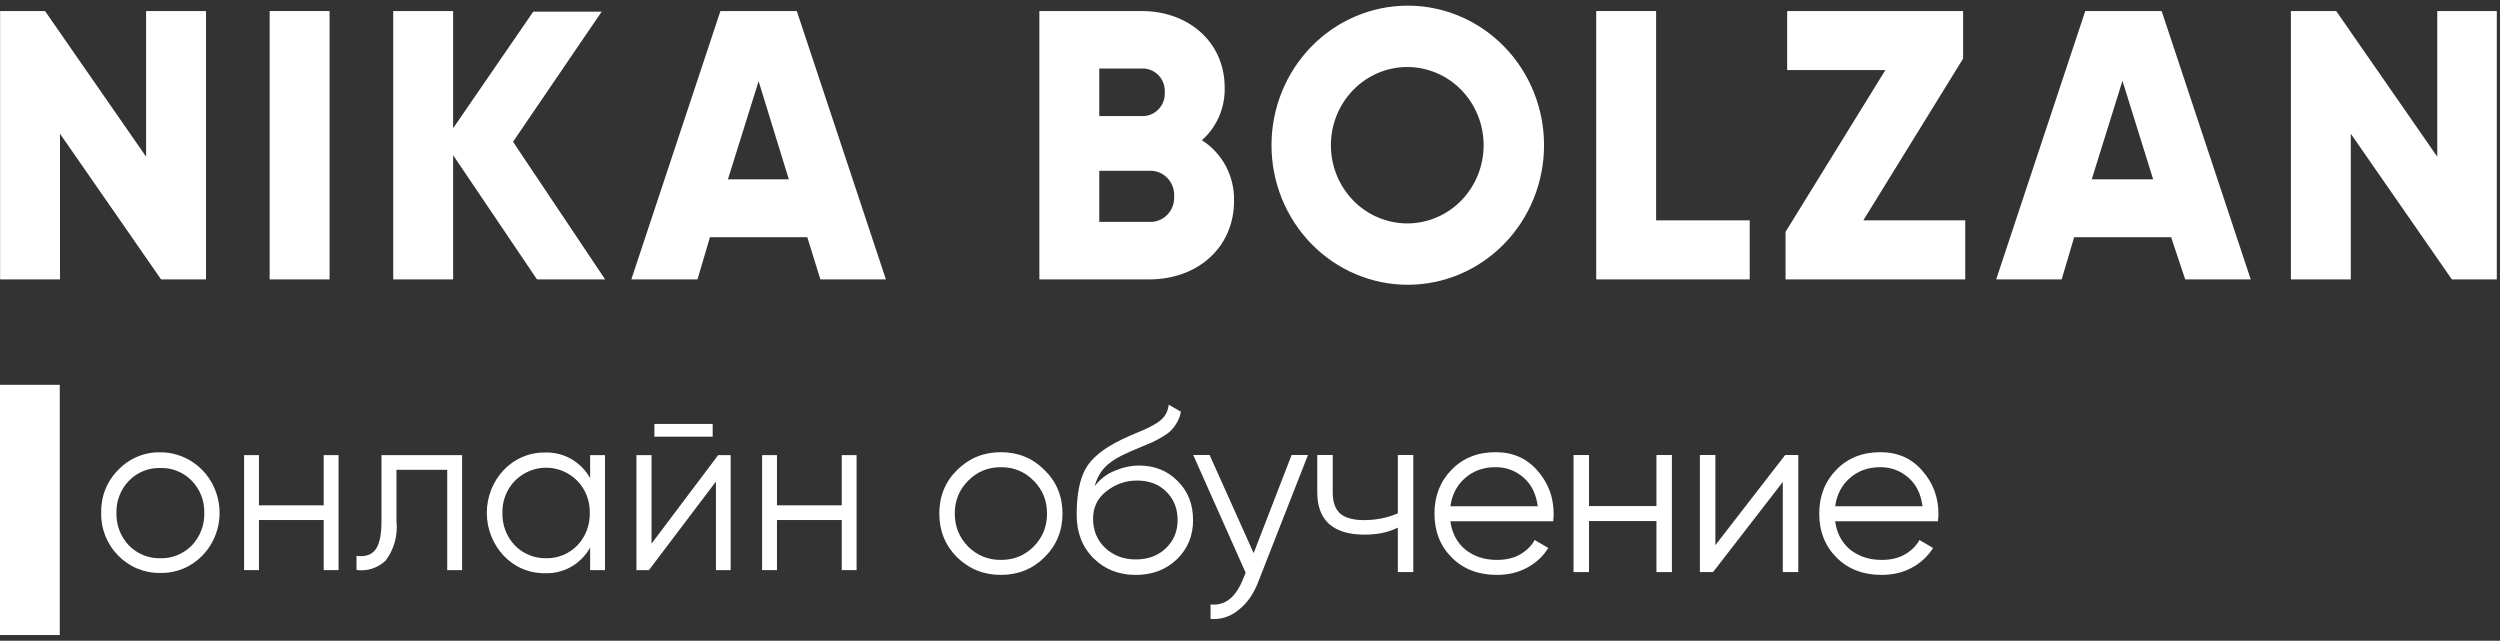
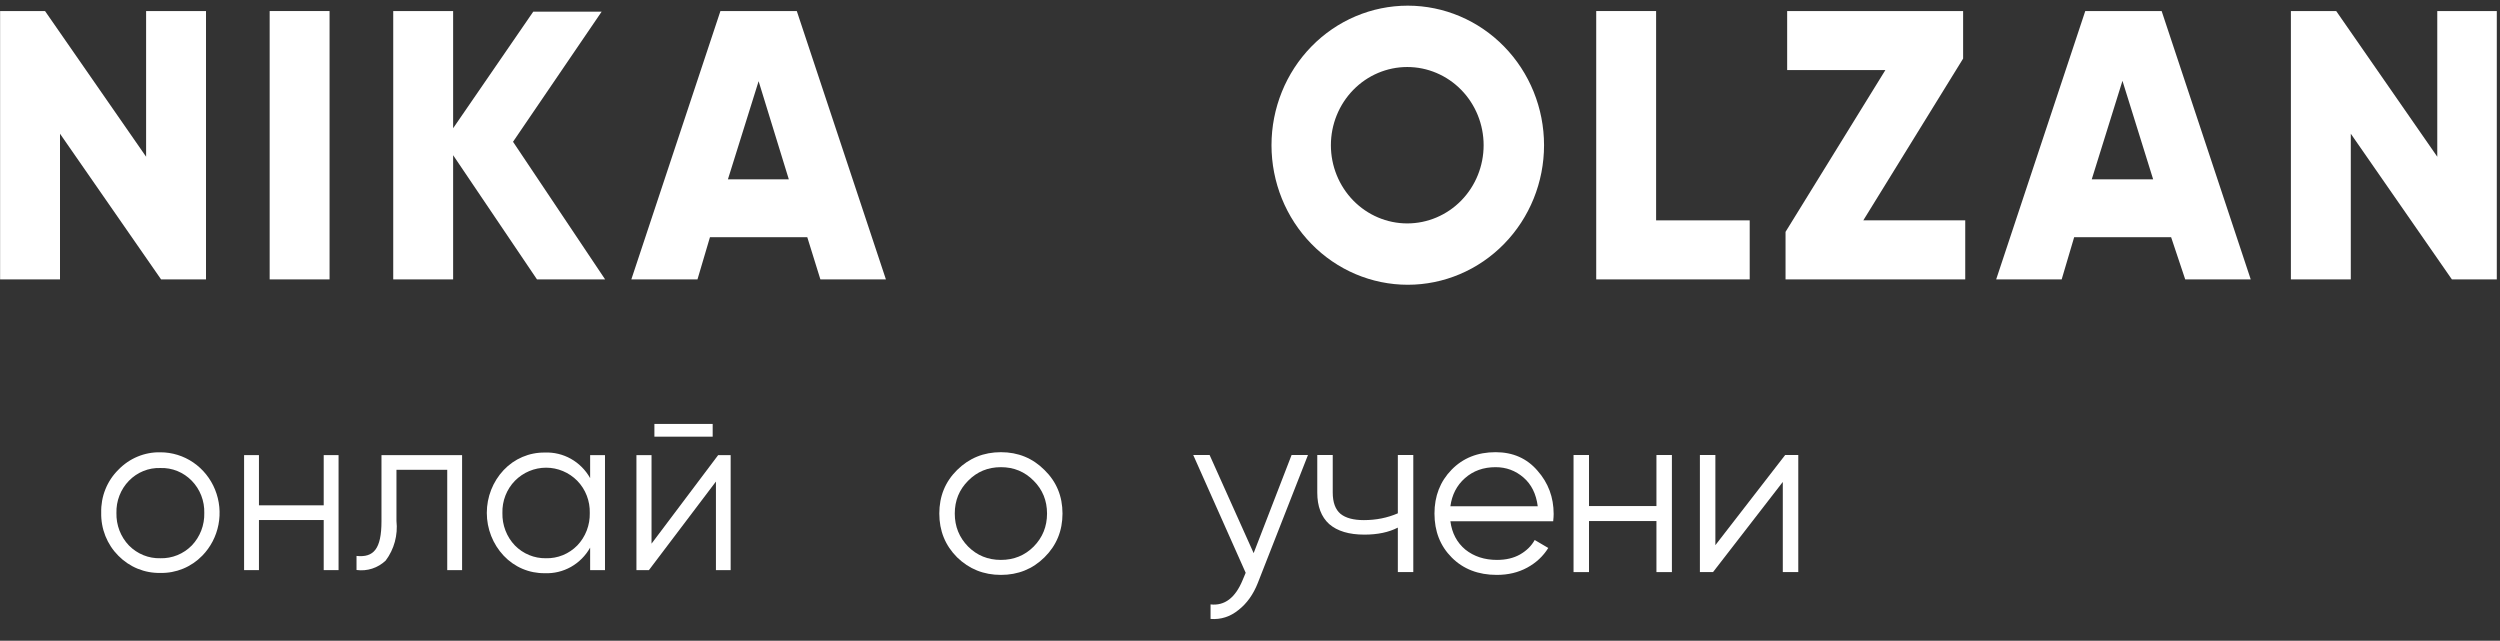
<svg xmlns="http://www.w3.org/2000/svg" width="199" height="51" viewBox="0 0 199 51" fill="none">
  <rect x="0" y="0" width="199" height="51" fill="#333333" stroke="none" />
  <g clip-path="url(#clip0_1838_425)">
    <path d="M16.398 0.879V22.24H12.822L4.776 10.644V22.24H0.008V0.879H3.584L11.63 12.475V0.879H16.398Z" fill="white" />
    <path d="M26.233 0.879V22.24H21.465V0.879H26.233Z" fill="white" />
    <path d="M42.744 22.24L36.069 12.353V22.24H31.301V0.879H36.069V10.207L42.446 0.93H47.89L40.837 11.285L48.168 22.24H42.744Z" fill="white" />
    <path d="M64.26 18.883H56.512L55.519 22.24H50.254L57.346 0.879H63.425L70.518 22.24H65.303L64.26 18.883ZM62.79 14.275L60.386 6.463L57.942 14.275H62.79Z" fill="white" />
-     <path d="M98.23 15.984C98.23 19.768 95.25 22.24 91.496 22.24H82.734V0.879H90.9C94.535 0.879 97.485 3.29 97.485 6.982C97.503 7.773 97.349 8.559 97.035 9.282C96.721 10.004 96.254 10.647 95.668 11.163C96.469 11.667 97.127 12.378 97.577 13.224C98.026 14.07 98.252 15.021 98.23 15.984ZM87.502 5.456V9.24H90.9C91.143 9.249 91.386 9.206 91.612 9.114C91.839 9.021 92.044 8.882 92.215 8.704C92.386 8.526 92.519 8.313 92.605 8.08C92.692 7.847 92.73 7.598 92.717 7.348C92.731 7.099 92.694 6.849 92.608 6.615C92.522 6.381 92.389 6.168 92.218 5.989C92.047 5.811 91.841 5.672 91.614 5.58C91.387 5.488 91.144 5.446 90.9 5.456H87.502ZM93.462 15.628C93.477 15.357 93.435 15.086 93.34 14.833C93.246 14.579 93.1 14.349 92.912 14.157C92.725 13.965 92.5 13.816 92.253 13.719C92.005 13.622 91.74 13.579 91.476 13.594H87.502V17.663H91.476C91.741 17.677 92.007 17.635 92.255 17.537C92.503 17.439 92.729 17.289 92.916 17.096C93.104 16.903 93.249 16.672 93.344 16.417C93.438 16.162 93.478 15.89 93.462 15.618V15.628Z" fill="white" />
    <path d="M101.211 11.559C101.211 8.613 102.354 5.788 104.388 3.705C106.422 1.621 109.181 0.451 112.058 0.451C114.935 0.451 117.694 1.621 119.728 3.705C121.763 5.788 122.906 8.613 122.906 11.559C122.906 14.505 121.763 17.33 119.728 19.413C117.694 21.497 114.935 22.667 112.058 22.667C109.181 22.667 106.422 21.497 104.388 19.413C102.354 17.33 101.211 14.505 101.211 11.559ZM118.097 11.559C118.097 9.908 117.457 8.325 116.317 7.157C115.177 5.99 113.631 5.334 112.018 5.334C110.406 5.334 108.86 5.99 107.72 7.157C106.58 8.325 105.939 9.908 105.939 11.559C105.939 13.21 106.58 14.793 107.72 15.961C108.86 17.128 110.406 17.784 112.018 17.784C113.631 17.784 115.177 17.128 116.317 15.961C117.457 14.793 118.097 13.21 118.097 11.559Z" fill="white" />
    <path d="M139.276 17.541V22.24H127.059V0.879H131.826V17.541H139.276Z" fill="white" />
    <path d="M156.433 17.541V22.24H142.129V18.456L150.076 5.578H142.258V0.879H156.264V4.663L148.318 17.541H156.433Z" fill="white" />
    <path d="M172.822 18.883H165.103L164.109 22.24H158.895L165.987 0.879H172.067L179.158 22.24H173.943L172.822 18.883ZM171.391 14.275L168.948 6.433L166.503 14.275H171.391Z" fill="white" />
    <path d="M198.745 0.879V22.24H195.17L187.123 10.644V22.24H182.355V0.879H185.961L194.007 12.475V0.879H198.745Z" fill="white" />
    <path d="M12.765 45.605C12.145 45.619 11.53 45.504 10.954 45.268C10.379 45.032 9.856 44.68 9.417 44.232C8.973 43.787 8.623 43.253 8.388 42.663C8.154 42.073 8.041 41.441 8.056 40.804C8.04 40.171 8.152 39.541 8.387 38.954C8.621 38.367 8.972 37.837 9.417 37.397C9.853 36.943 10.375 36.585 10.95 36.346C11.526 36.106 12.143 35.989 12.765 36.003C13.696 36.002 14.607 36.283 15.383 36.812C16.158 37.342 16.762 38.094 17.119 38.975C17.477 39.856 17.571 40.826 17.39 41.762C17.209 42.697 16.761 43.557 16.102 44.232C15.666 44.68 15.145 45.033 14.571 45.269C13.997 45.505 13.383 45.62 12.765 45.605ZM12.765 44.436C13.227 44.449 13.688 44.365 14.118 44.19C14.549 44.015 14.94 43.753 15.268 43.418C15.594 43.078 15.849 42.673 16.02 42.23C16.191 41.786 16.273 41.312 16.261 40.835C16.274 40.361 16.192 39.889 16.022 39.449C15.851 39.008 15.594 38.608 15.268 38.271C14.941 37.935 14.551 37.67 14.12 37.495C13.689 37.32 13.228 37.238 12.765 37.254C12.302 37.238 11.84 37.319 11.409 37.495C10.978 37.67 10.588 37.934 10.261 38.271C9.934 38.607 9.678 39.008 9.507 39.448C9.336 39.889 9.255 40.361 9.268 40.835C9.257 41.312 9.339 41.786 9.509 42.23C9.68 42.673 9.936 43.078 10.261 43.418C10.59 43.753 10.981 44.015 11.411 44.19C11.841 44.365 12.302 44.449 12.765 44.436Z" fill="white" />
    <path d="M25.767 36.227H26.949V45.381H25.767V41.394H20.612V45.381H19.43V36.227H20.612V40.224H25.767V36.227Z" fill="white" />
    <path d="M36.782 36.227V45.381H35.6V37.396H31.558V41.465C31.682 42.59 31.376 43.72 30.703 44.618C30.394 44.912 30.026 45.132 29.624 45.262C29.222 45.392 28.797 45.429 28.379 45.371V44.252C29.74 44.395 30.366 43.703 30.366 41.486V36.227H36.782Z" fill="white" />
    <path d="M46.975 36.227H48.157V45.382H46.975V43.591C46.612 44.237 46.083 44.768 45.446 45.127C44.808 45.485 44.087 45.658 43.36 45.626C42.751 45.635 42.147 45.516 41.584 45.276C41.022 45.036 40.514 44.681 40.092 44.232C39.231 43.317 38.75 42.095 38.75 40.825C38.75 39.554 39.231 38.332 40.092 37.417C40.515 36.968 41.023 36.614 41.585 36.374C42.147 36.134 42.751 36.015 43.36 36.023C44.087 35.991 44.808 36.164 45.446 36.522C46.083 36.881 46.612 37.412 46.975 38.058V36.227ZM43.449 44.436C43.912 44.449 44.372 44.365 44.803 44.19C45.233 44.015 45.624 43.753 45.952 43.418C46.278 43.078 46.534 42.673 46.704 42.23C46.875 41.786 46.957 41.312 46.946 40.835C46.958 40.361 46.877 39.889 46.706 39.449C46.535 39.008 46.279 38.608 45.952 38.271C45.291 37.603 44.398 37.228 43.469 37.228C42.539 37.228 41.647 37.603 40.986 38.271C40.659 38.607 40.402 39.008 40.231 39.448C40.06 39.889 39.979 40.361 39.992 40.835C39.981 41.312 40.063 41.786 40.234 42.23C40.404 42.673 40.66 43.078 40.986 43.418C41.309 43.748 41.694 44.008 42.117 44.182C42.54 44.357 42.993 44.443 43.449 44.436Z" fill="white" />
    <path d="M57.166 36.226H58.16V45.381H56.988V38.332L51.654 45.381H50.66V36.226H51.862V43.275L57.166 36.226ZM52.09 34.761V33.744H56.729V34.761H52.09Z" fill="white" />
-     <path d="M67.002 36.227H68.184V45.381H67.002V41.394H61.846V45.381H60.664V36.227H61.846V40.224H67.002V36.227Z" fill="white" />
    <path d="M83.139 44.364C82.195 45.296 81.039 45.762 79.672 45.762C78.305 45.762 77.143 45.296 76.186 44.364C75.242 43.419 74.769 42.257 74.769 40.878C74.769 39.499 75.242 38.343 76.186 37.411C77.143 36.466 78.305 35.994 79.672 35.994C81.039 35.994 82.195 36.466 83.139 37.411C84.096 38.343 84.575 39.499 84.575 40.878C84.575 42.257 84.096 43.419 83.139 44.364ZM77.062 43.506C77.771 44.215 78.641 44.569 79.672 44.569C80.704 44.569 81.573 44.215 82.282 43.506C82.99 42.785 83.344 41.909 83.344 40.878C83.344 39.847 82.99 38.977 82.282 38.268C81.573 37.547 80.704 37.187 79.672 37.187C78.641 37.187 77.771 37.547 77.062 38.268C76.354 38.977 76 39.847 76 40.878C76 41.909 76.354 42.785 77.062 43.506Z" fill="white" />
-     <path d="M90.401 45.763C89.058 45.763 87.94 45.322 87.045 44.439C86.15 43.544 85.703 42.389 85.703 40.972C85.703 39.382 85.939 38.163 86.411 37.319C86.884 36.461 87.841 35.684 89.282 34.988C89.555 34.852 89.916 34.69 90.363 34.504C90.823 34.317 91.165 34.168 91.388 34.056C91.625 33.944 91.879 33.802 92.153 33.628C92.426 33.441 92.631 33.236 92.768 33.013C92.905 32.789 92.992 32.522 93.029 32.211L93.998 32.77C93.948 33.068 93.849 33.348 93.7 33.609C93.551 33.87 93.395 34.081 93.234 34.243C93.085 34.404 92.843 34.584 92.507 34.783C92.184 34.97 91.929 35.106 91.743 35.194C91.569 35.268 91.258 35.398 90.811 35.585C90.376 35.771 90.084 35.896 89.934 35.958C89.065 36.331 88.425 36.722 88.014 37.132C87.604 37.53 87.312 38.052 87.138 38.698C87.561 38.139 88.095 37.729 88.742 37.468C89.4 37.194 90.04 37.058 90.662 37.058C91.904 37.058 92.93 37.468 93.737 38.288C94.557 39.096 94.968 40.133 94.968 41.401C94.968 42.656 94.533 43.7 93.663 44.532C92.805 45.353 91.718 45.763 90.401 45.763ZM90.401 44.532C91.37 44.532 92.165 44.24 92.787 43.656C93.42 43.06 93.737 42.308 93.737 41.401C93.737 40.481 93.439 39.729 92.843 39.145C92.258 38.549 91.475 38.251 90.494 38.251C89.612 38.251 88.81 38.53 88.089 39.089C87.368 39.636 87.008 40.369 87.008 41.289C87.008 42.233 87.331 43.01 87.977 43.619C88.636 44.228 89.444 44.532 90.401 44.532Z" fill="white" />
    <path d="M102.81 36.219H104.114L100.125 46.397C99.765 47.316 99.249 48.037 98.578 48.559C97.92 49.093 97.18 49.329 96.36 49.267V48.111C97.478 48.236 98.33 47.59 98.914 46.173L99.156 45.595L94.981 36.219H96.285L99.79 44.029L102.81 36.219Z" fill="white" />
    <path d="M111.268 36.219H112.498V45.539H111.268V41.997C110.547 42.37 109.658 42.556 108.602 42.556C107.384 42.556 106.452 42.277 105.806 41.718C105.172 41.146 104.855 40.307 104.855 39.201V36.219H106.086V39.201C106.086 39.984 106.291 40.55 106.701 40.898C107.111 41.233 107.732 41.401 108.565 41.401C109.534 41.401 110.435 41.221 111.268 40.86V36.219Z" fill="white" />
    <path d="M119.049 35.994C120.428 35.994 121.541 36.485 122.385 37.467C123.243 38.436 123.671 39.586 123.671 40.915C123.671 41.052 123.66 41.245 123.634 41.493H115.451C115.575 42.438 115.973 43.19 116.644 43.749C117.328 44.295 118.167 44.569 119.16 44.569C119.869 44.569 120.478 44.426 120.987 44.14C121.509 43.842 121.901 43.457 122.162 42.984L123.243 43.618C122.833 44.277 122.273 44.799 121.565 45.184C120.857 45.569 120.049 45.762 119.142 45.762C117.676 45.762 116.483 45.302 115.563 44.383C114.643 43.463 114.184 42.295 114.184 40.878C114.184 39.486 114.637 38.324 115.544 37.392C116.452 36.46 117.62 35.994 119.049 35.994ZM119.049 37.187C118.079 37.187 117.266 37.479 116.607 38.063C115.961 38.635 115.575 39.381 115.451 40.3H122.404C122.28 39.318 121.901 38.554 121.267 38.007C120.633 37.461 119.894 37.187 119.049 37.187Z" fill="white" />
    <path d="M131.853 36.219H133.083V45.539H131.853V41.475H126.484V45.539H125.254V36.219H126.484V40.282H131.853V36.219Z" fill="white" />
    <path d="M142.099 36.219H143.143V45.539H141.911V38.362L136.357 45.539H135.312V36.219H136.544V43.395L142.099 36.219Z" fill="white" />
-     <path d="M149.677 35.994C151.056 35.994 152.169 36.485 153.013 37.467C153.871 38.436 154.3 39.586 154.3 40.915C154.3 41.052 154.288 41.245 154.262 41.493H146.079C146.204 42.438 146.601 43.19 147.272 43.749C147.956 44.295 148.795 44.569 149.789 44.569C150.497 44.569 151.106 44.426 151.615 44.14C152.137 43.842 152.529 43.457 152.79 42.984L153.871 43.618C153.461 44.277 152.902 44.799 152.193 45.184C151.485 45.569 150.678 45.762 149.77 45.762C148.304 45.762 147.111 45.302 146.191 44.383C145.272 43.463 144.812 42.295 144.812 40.878C144.812 39.486 145.267 38.324 146.173 37.392C147.081 36.46 148.248 35.994 149.677 35.994ZM149.677 37.187C148.707 37.187 147.894 37.479 147.235 38.063C146.589 38.635 146.204 39.381 146.079 40.3H153.033C152.91 39.318 152.529 38.554 151.895 38.007C151.261 37.461 150.523 37.187 149.677 37.187Z" fill="white" />
-     <path d="M4.758 30.631H0V50.548H4.758V30.631Z" fill="white" />
  </g>
  <defs>
    <clipPath id="clip0_1838_425">
      <rect width="199" height="51" fill="white" />
    </clipPath>
  </defs>
</svg>